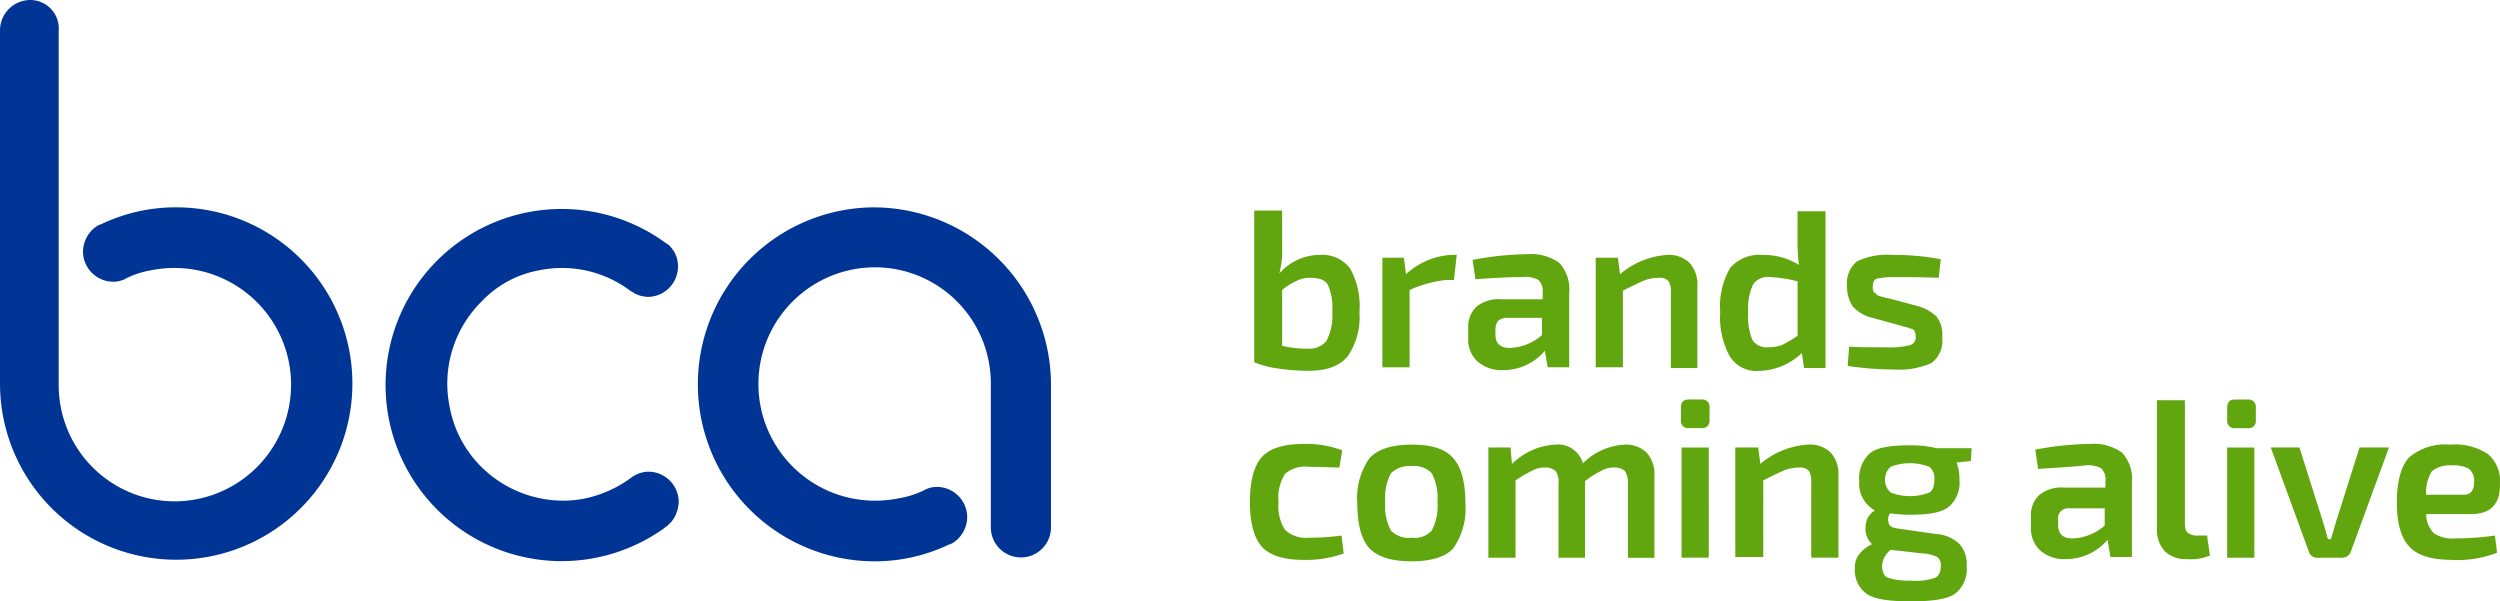
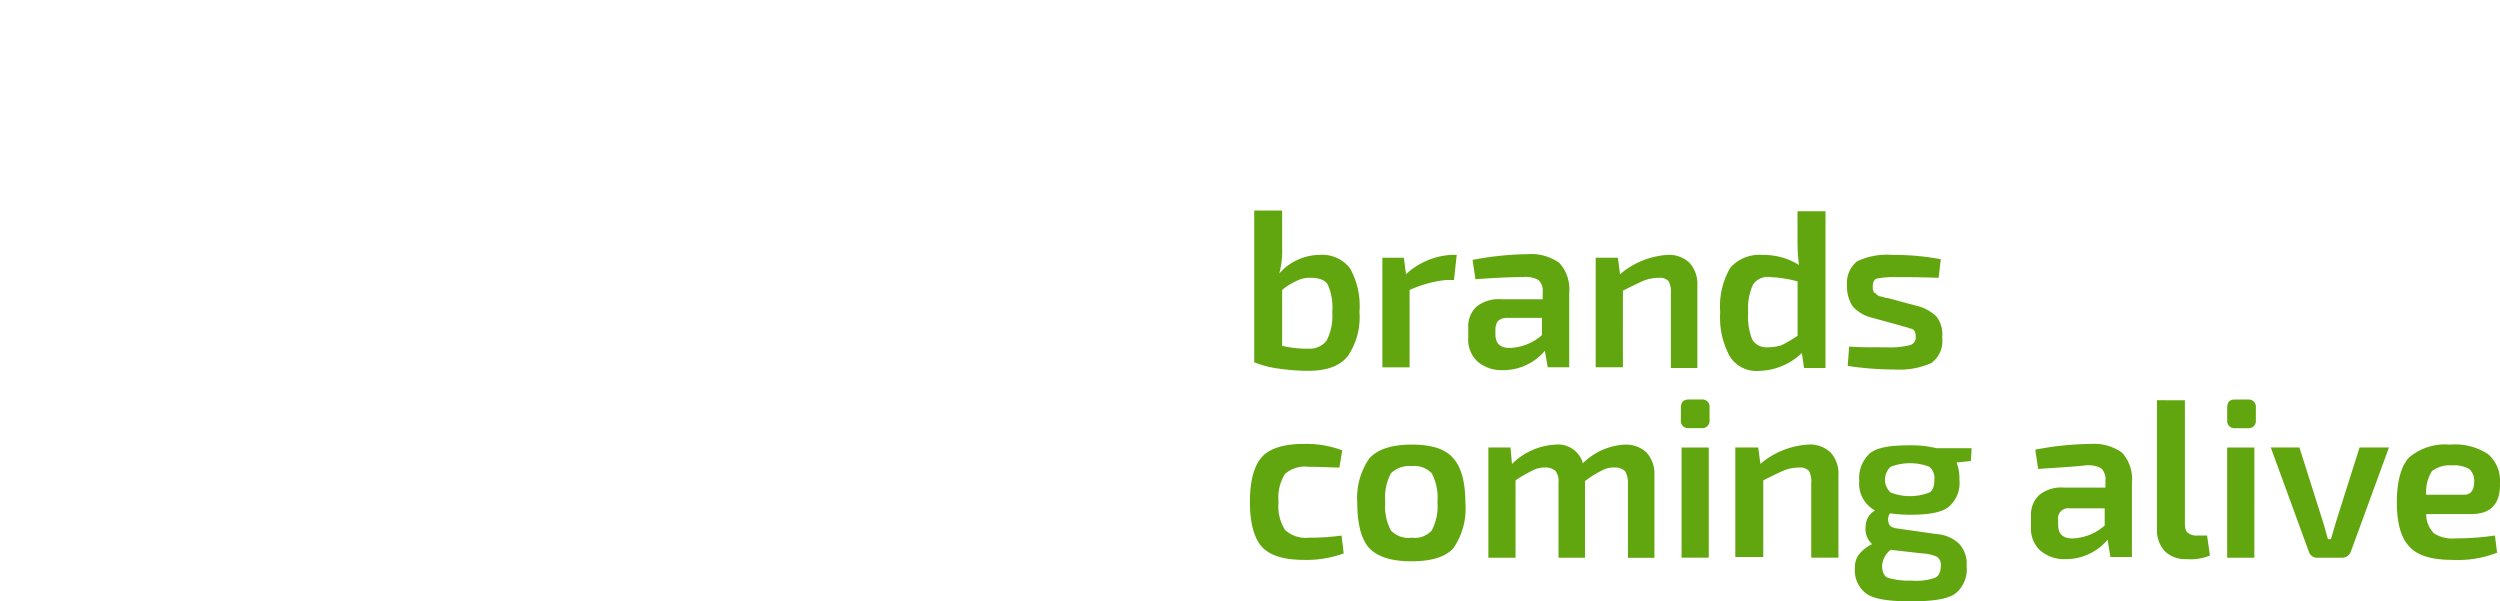
<svg xmlns="http://www.w3.org/2000/svg" width="250.004" height="60.14" viewBox="0 0 250.004 60.14">
  <g id="logo-bca" transform="translate(0)">
-     <path id="Path_2220" data-name="Path 2220" d="M17.54,20.734A17.214,17.214,0,0,0,10.166,22.4l-.215.072a2.571,2.571,0,0,0-.716.506A3.146,3.146,0,0,0,8.3,25.14a3.039,3.039,0,0,0,3.007,3.034,2.6,2.6,0,0,0,1.074-.217.249.249,0,0,0,.143-.072,8.777,8.777,0,0,1,2.649-.867,11.67,11.67,0,1,1,2.219,23.118A11.6,11.6,0,0,1,6.085,40.745a11.864,11.864,0,0,1-.215-2.24V3.106A2.855,2.855,0,0,0,3.007,0,3.039,3.039,0,0,0,0,3.034v35.4a17.62,17.62,0,1,0,17.54-17.7Zm36.441,6.285A10.832,10.832,0,0,1,56.13,26.8a11.324,11.324,0,0,1,6.945,2.312,1.563,1.563,0,0,1,.358.217,3.189,3.189,0,0,0,1.36.361A3.039,3.039,0,0,0,67.8,26.657,2.829,2.829,0,0,0,67.3,25a3.134,3.134,0,0,0-.43-.506c-.072-.072-.143-.072-.215-.144l-.215-.144a17.608,17.608,0,1,0,0,28.6l.072-.072c.072-.072.143-.072.215-.144l.215-.217a3.135,3.135,0,0,0,.43-.506,3.458,3.458,0,0,0,.5-1.662,3.039,3.039,0,0,0-3.007-3.034,2.723,2.723,0,0,0-1.36.361,1.562,1.562,0,0,0-.358.217,11.873,11.873,0,0,1-4.654,2.1,10.833,10.833,0,0,1-2.148.217,11.652,11.652,0,0,1-8.233-3.4,11.341,11.341,0,0,1-3.15-6A11.551,11.551,0,0,1,48.111,30.2a10.482,10.482,0,0,1,5.871-3.181Zm33.506-6.285a17.7,17.7,0,0,0,0,35.4,17.214,17.214,0,0,0,7.374-1.662l.215-.072a2.572,2.572,0,0,0,.716-.506,3.146,3.146,0,0,0,.931-2.167,3.039,3.039,0,0,0-3.007-3.034,2.6,2.6,0,0,0-1.074.217.249.249,0,0,0-.143.072,9.2,9.2,0,0,1-2.721.867,11.67,11.67,0,1,1-2.219-23.118,11.6,11.6,0,0,1,11.312,9.392,11.864,11.864,0,0,1,.215,2.24V52.737a3.007,3.007,0,1,0,6.014,0v-14.3a17.757,17.757,0,0,0-17.612-17.7Z" fill="#003595" />
    <path id="Path_2221" data-name="Path 2221" d="M128.215,21.051v3.723a8.525,8.525,0,0,1-.286,2.577,5.421,5.421,0,0,1,4.009-1.861,3.513,3.513,0,0,1,3.079,1.36,7.766,7.766,0,0,1,.931,4.367,6.909,6.909,0,0,1-1.145,4.367c-.788,1-2.076,1.5-4.009,1.5a21.645,21.645,0,0,1-2.864-.215,9.758,9.758,0,0,1-2.506-.644V21.051Zm0,7.947v5.584a10.541,10.541,0,0,0,2.577.286,2.178,2.178,0,0,0,1.861-.788,5.363,5.363,0,0,0,.573-2.864,5.662,5.662,0,0,0-.43-2.721c-.286-.5-.859-.716-1.79-.716a2.808,2.808,0,0,0-1.289.286,6.149,6.149,0,0,0-1.5.933Zm17.469-3.58L145.4,28h-.788a11.735,11.735,0,0,0-3.651,1v7.732h-2.721V25.776h2.148l.215,1.647a7.263,7.263,0,0,1,4.51-1.933h.573Zm1.861,2.506-.286-1.933a30.7,30.7,0,0,1,5.513-.573,4.865,4.865,0,0,1,3.15.859,3.886,3.886,0,0,1,1,3.007V36.73h-2.148l-.286-1.647a5.469,5.469,0,0,1-4.224,1.933,3.672,3.672,0,0,1-2.506-.859,2.975,2.975,0,0,1-.931-2.363V32.718a2.648,2.648,0,0,1,.859-2.076,3.533,3.533,0,0,1,2.434-.716h4.152v-.644a1.544,1.544,0,0,0-.43-1.289,2.771,2.771,0,0,0-1.575-.286q-1.822,0-4.722.217Zm2,5.083v.43c0,.931.5,1.36,1.432,1.36a5.158,5.158,0,0,0,3.222-1.289V31.79h-3.508a1.237,1.237,0,0,0-.931.358,1.527,1.527,0,0,0-.21.859Zm12.247-7.231.215,1.647a8.122,8.122,0,0,1,4.725-1.933,2.984,2.984,0,0,1,2.219.788,3.165,3.165,0,0,1,.788,2.291V36.8H167.09V29.356a2.269,2.269,0,0,0-.215-1.217,1.13,1.13,0,0,0-.931-.358,4.33,4.33,0,0,0-1.575.286c-.5.215-1.217.573-2.076,1V36.73h-2.72V25.776Zm20.762-4.725V36.8h-2.148l-.215-1.5a6.4,6.4,0,0,1-4.3,1.79,3.125,3.125,0,0,1-2.935-1.5,8.087,8.087,0,0,1-.931-4.367,7.649,7.649,0,0,1,1-4.439,3.86,3.86,0,0,1,3.222-1.289,6.625,6.625,0,0,1,3.651,1,18.2,18.2,0,0,1-.143-2.219v-3.15h2.792ZM179.762,33.58V28.139a12.742,12.742,0,0,0-2.721-.43,1.793,1.793,0,0,0-1.718.716,5.584,5.584,0,0,0-.5,2.792,6.016,6.016,0,0,0,.43,2.792,1.684,1.684,0,0,0,1.575.716,4.168,4.168,0,0,0,1.36-.215A14.545,14.545,0,0,0,179.762,33.58Zm10.381-1-2.864-.788a3.806,3.806,0,0,1-2-1.146,3.569,3.569,0,0,1-.573-2.076,2.79,2.79,0,0,1,1-2.434,6.891,6.891,0,0,1,3.508-.644,25.131,25.131,0,0,1,4.868.43l-.215,1.861c-1.861-.072-3.222-.072-4.224-.072a9.347,9.347,0,0,0-1.933.143c-.286.072-.429.358-.429.788v.286c0,.072.072.143.072.215a.154.154,0,0,0,.143.143c.072.072.143.072.143.143a.887.887,0,0,0,.215.143.554.554,0,0,0,.215.072c.072,0,.143.072.286.072a.779.779,0,0,0,.358.072l2.935.788a4.333,4.333,0,0,1,2,1.074,2.884,2.884,0,0,1,.573,2.076,2.764,2.764,0,0,1-1.074,2.577,8,8,0,0,1-3.794.644,30.511,30.511,0,0,1-4.579-.355l.143-1.933c.788.072,2,.072,3.723.072A7.956,7.956,0,0,0,191,34.514a.785.785,0,0,0,.573-.859V33.44c0-.072-.072-.143-.072-.215a.25.25,0,0,0-.072-.143c0-.072-.072-.072-.143-.143a.263.263,0,0,0-.215-.072c-.072,0-.143-.072-.215-.072a.555.555,0,0,0-.215-.072c-.072,0-.143-.072-.286-.072-.072,0-.143-.073-.215-.073ZM134.157,53.555l.215,1.79a10.941,10.941,0,0,1-4.009.644c-1.933,0-3.365-.43-4.152-1.289s-1.218-2.362-1.218-4.509.43-3.651,1.217-4.51,2.219-1.289,4.152-1.289a10.147,10.147,0,0,1,3.866.644l-.286,1.718c-.716,0-1.718-.072-3.079-.072a3.012,3.012,0,0,0-2.363.716,4.429,4.429,0,0,0-.644,2.792,4.429,4.429,0,0,0,.644,2.792,3.011,3.011,0,0,0,2.363.788,23.124,23.124,0,0,0,3.294-.215Zm7.016-9.093c2,0,3.365.43,4.152,1.36.788.859,1.217,2.363,1.217,4.51a6.934,6.934,0,0,1-1.217,4.51c-.788.859-2.219,1.289-4.152,1.289-2,0-3.365-.43-4.224-1.289-.788-.859-1.217-2.363-1.217-4.51a6.934,6.934,0,0,1,1.217-4.51C137.808,44.892,139.24,44.462,141.173,44.462Zm0,2.148a2.664,2.664,0,0,0-2.076.716,5.189,5.189,0,0,0-.573,2.864,5.189,5.189,0,0,0,.573,2.864,2.431,2.431,0,0,0,2.076.716,2.276,2.276,0,0,0,2-.716,5.189,5.189,0,0,0,.573-2.864,5.189,5.189,0,0,0-.573-2.864,2.388,2.388,0,0,0-2-.716Zm9.88-1.862L151.2,46.4a6.616,6.616,0,0,1,4.3-1.933,2.58,2.58,0,0,1,2.792,1.861,6.384,6.384,0,0,1,4.146-1.861,2.984,2.984,0,0,1,2.219.788,3.165,3.165,0,0,1,.788,2.291v8.233h-2.649V48.328a2.314,2.314,0,0,0-.286-1.217,1.482,1.482,0,0,0-1.074-.358,2.353,2.353,0,0,0-1.217.286,9.569,9.569,0,0,0-1.718,1.074v7.661h-2.649V48.328a1.791,1.791,0,0,0-.286-1.217,1.482,1.482,0,0,0-1.074-.358,2.53,2.53,0,0,0-1.217.286,13.626,13.626,0,0,0-1.718,1v7.732h-2.719V44.748Zm17.827-4.8h1.289a.716.716,0,0,1,.788.788v1.289a.716.716,0,0,1-.788.788H168.88a.716.716,0,0,1-.788-.788V40.811C168.092,40.238,168.307,39.952,168.88,39.952Zm2,15.822h-2.721V44.752h2.721Zm4.945-11.026.215,1.647a8.131,8.131,0,0,1,4.8-1.933,2.984,2.984,0,0,1,2.219.788,3.165,3.165,0,0,1,.788,2.291v8.233h-2.721V48.328a2.268,2.268,0,0,0-.215-1.217,1.13,1.13,0,0,0-.931-.358,4.33,4.33,0,0,0-1.575.286c-.5.215-1.217.573-2.076,1V55.7h-2.795V44.748Zm21.265,1.361-1.432.143a4.332,4.332,0,0,1,.286,1.718,3.127,3.127,0,0,1-1.074,2.721c-.716.573-2,.788-3.866.788a14.526,14.526,0,0,1-2-.143,1.06,1.06,0,0,0-.143.931c.072.358.358.5.788.573l4.009.573a3.606,3.606,0,0,1,2.291,1,2.963,2.963,0,0,1,.716,2.219,3.069,3.069,0,0,1-1.217,2.792c-.788.5-2.219.716-4.367.716s-3.58-.215-4.367-.716a2.885,2.885,0,0,1-1.217-2.649,2.064,2.064,0,0,1,.43-1.36,3.841,3.841,0,0,1,1.289-1,2.015,2.015,0,0,1-.644-1.79,1.835,1.835,0,0,1,.931-1.575,3.029,3.029,0,0,1-1.575-2.935A3.367,3.367,0,0,1,187,45.323c.716-.573,2-.788,3.866-.788a10.8,10.8,0,0,1,2.792.286h3.508Zm-4.868,9.236-3.15-.358a2.2,2.2,0,0,0-.859,1.575c0,.644.215,1.074.573,1.217a7.209,7.209,0,0,0,2.363.286,5.626,5.626,0,0,0,2.363-.286c.358-.143.573-.573.573-1.217a.976.976,0,0,0-.358-.859,3.708,3.708,0,0,0-1.507-.358Zm-3.15-6.085a5.4,5.4,0,0,0,3.866,0c.358-.215.5-.644.5-1.289a1.447,1.447,0,0,0-.5-1.289,5.4,5.4,0,0,0-3.866,0,1.736,1.736,0,0,0,0,2.577ZM203.818,46.9l-.286-1.933a30.7,30.7,0,0,1,5.513-.573,4.865,4.865,0,0,1,3.15.859,3.886,3.886,0,0,1,1,3.007V55.7h-2.148l-.286-1.718a5.469,5.469,0,0,1-4.224,1.933,3.673,3.673,0,0,1-2.506-.859,2.975,2.975,0,0,1-.929-2.368V51.55a2.648,2.648,0,0,1,.859-2.076,3.533,3.533,0,0,1,2.434-.716h4.152v-.644a1.544,1.544,0,0,0-.43-1.289,2.771,2.771,0,0,0-1.575-.286c-1.216.143-2.791.215-4.724.358Zm2,5.155v.43c0,.931.5,1.36,1.432,1.36a5.159,5.159,0,0,0,3.222-1.289V50.834h-3.508a1.021,1.021,0,0,0-1.146,1.217Zm12.676-12.029V52.337c0,.43.072.788.286.931a1.4,1.4,0,0,0,1,.286h.931l.286,2a5.093,5.093,0,0,1-2.363.358,2.922,2.922,0,0,1-2.148-.788,3.1,3.1,0,0,1-.788-2.219V40.023Zm5.013-.071H224.8a.716.716,0,0,1,.788.788v1.289a.716.716,0,0,1-.788.788h-1.289a.716.716,0,0,1-.788-.788V40.811C222.719,40.238,222.934,39.952,223.507,39.952Zm1.933,15.822h-2.721V44.752h2.721ZM238.9,44.749,235.1,55.13a.924.924,0,0,1-.931.644h-2.363a.871.871,0,0,1-.931-.644l-3.794-10.381h2.864l2.291,7.231c.358,1.146.5,1.79.573,1.933h.286l.573-1.933,2.291-7.231Zm8.233,6.658h-4.51a2.705,2.705,0,0,0,.788,1.933,3.392,3.392,0,0,0,2.148.5,27.5,27.5,0,0,0,3.938-.286l.215,1.718a10.766,10.766,0,0,1-4.51.716c-2,0-3.437-.43-4.224-1.289-.859-.859-1.289-2.363-1.289-4.439,0-2.148.43-3.651,1.217-4.51a5.58,5.58,0,0,1,4.081-1.288,6.045,6.045,0,0,1,3.794.931A3.473,3.473,0,0,1,250,48.257c.07,2.076-.861,3.15-2.865,3.15Zm-4.51-1.933h3.794c.644,0,1-.43,1-1.289a1.532,1.532,0,0,0-.5-1.289,3.054,3.054,0,0,0-1.718-.358,2.911,2.911,0,0,0-2,.573,3.931,3.931,0,0,0-.577,2.363Z" fill="#61a60e" />
  </g>
</svg>